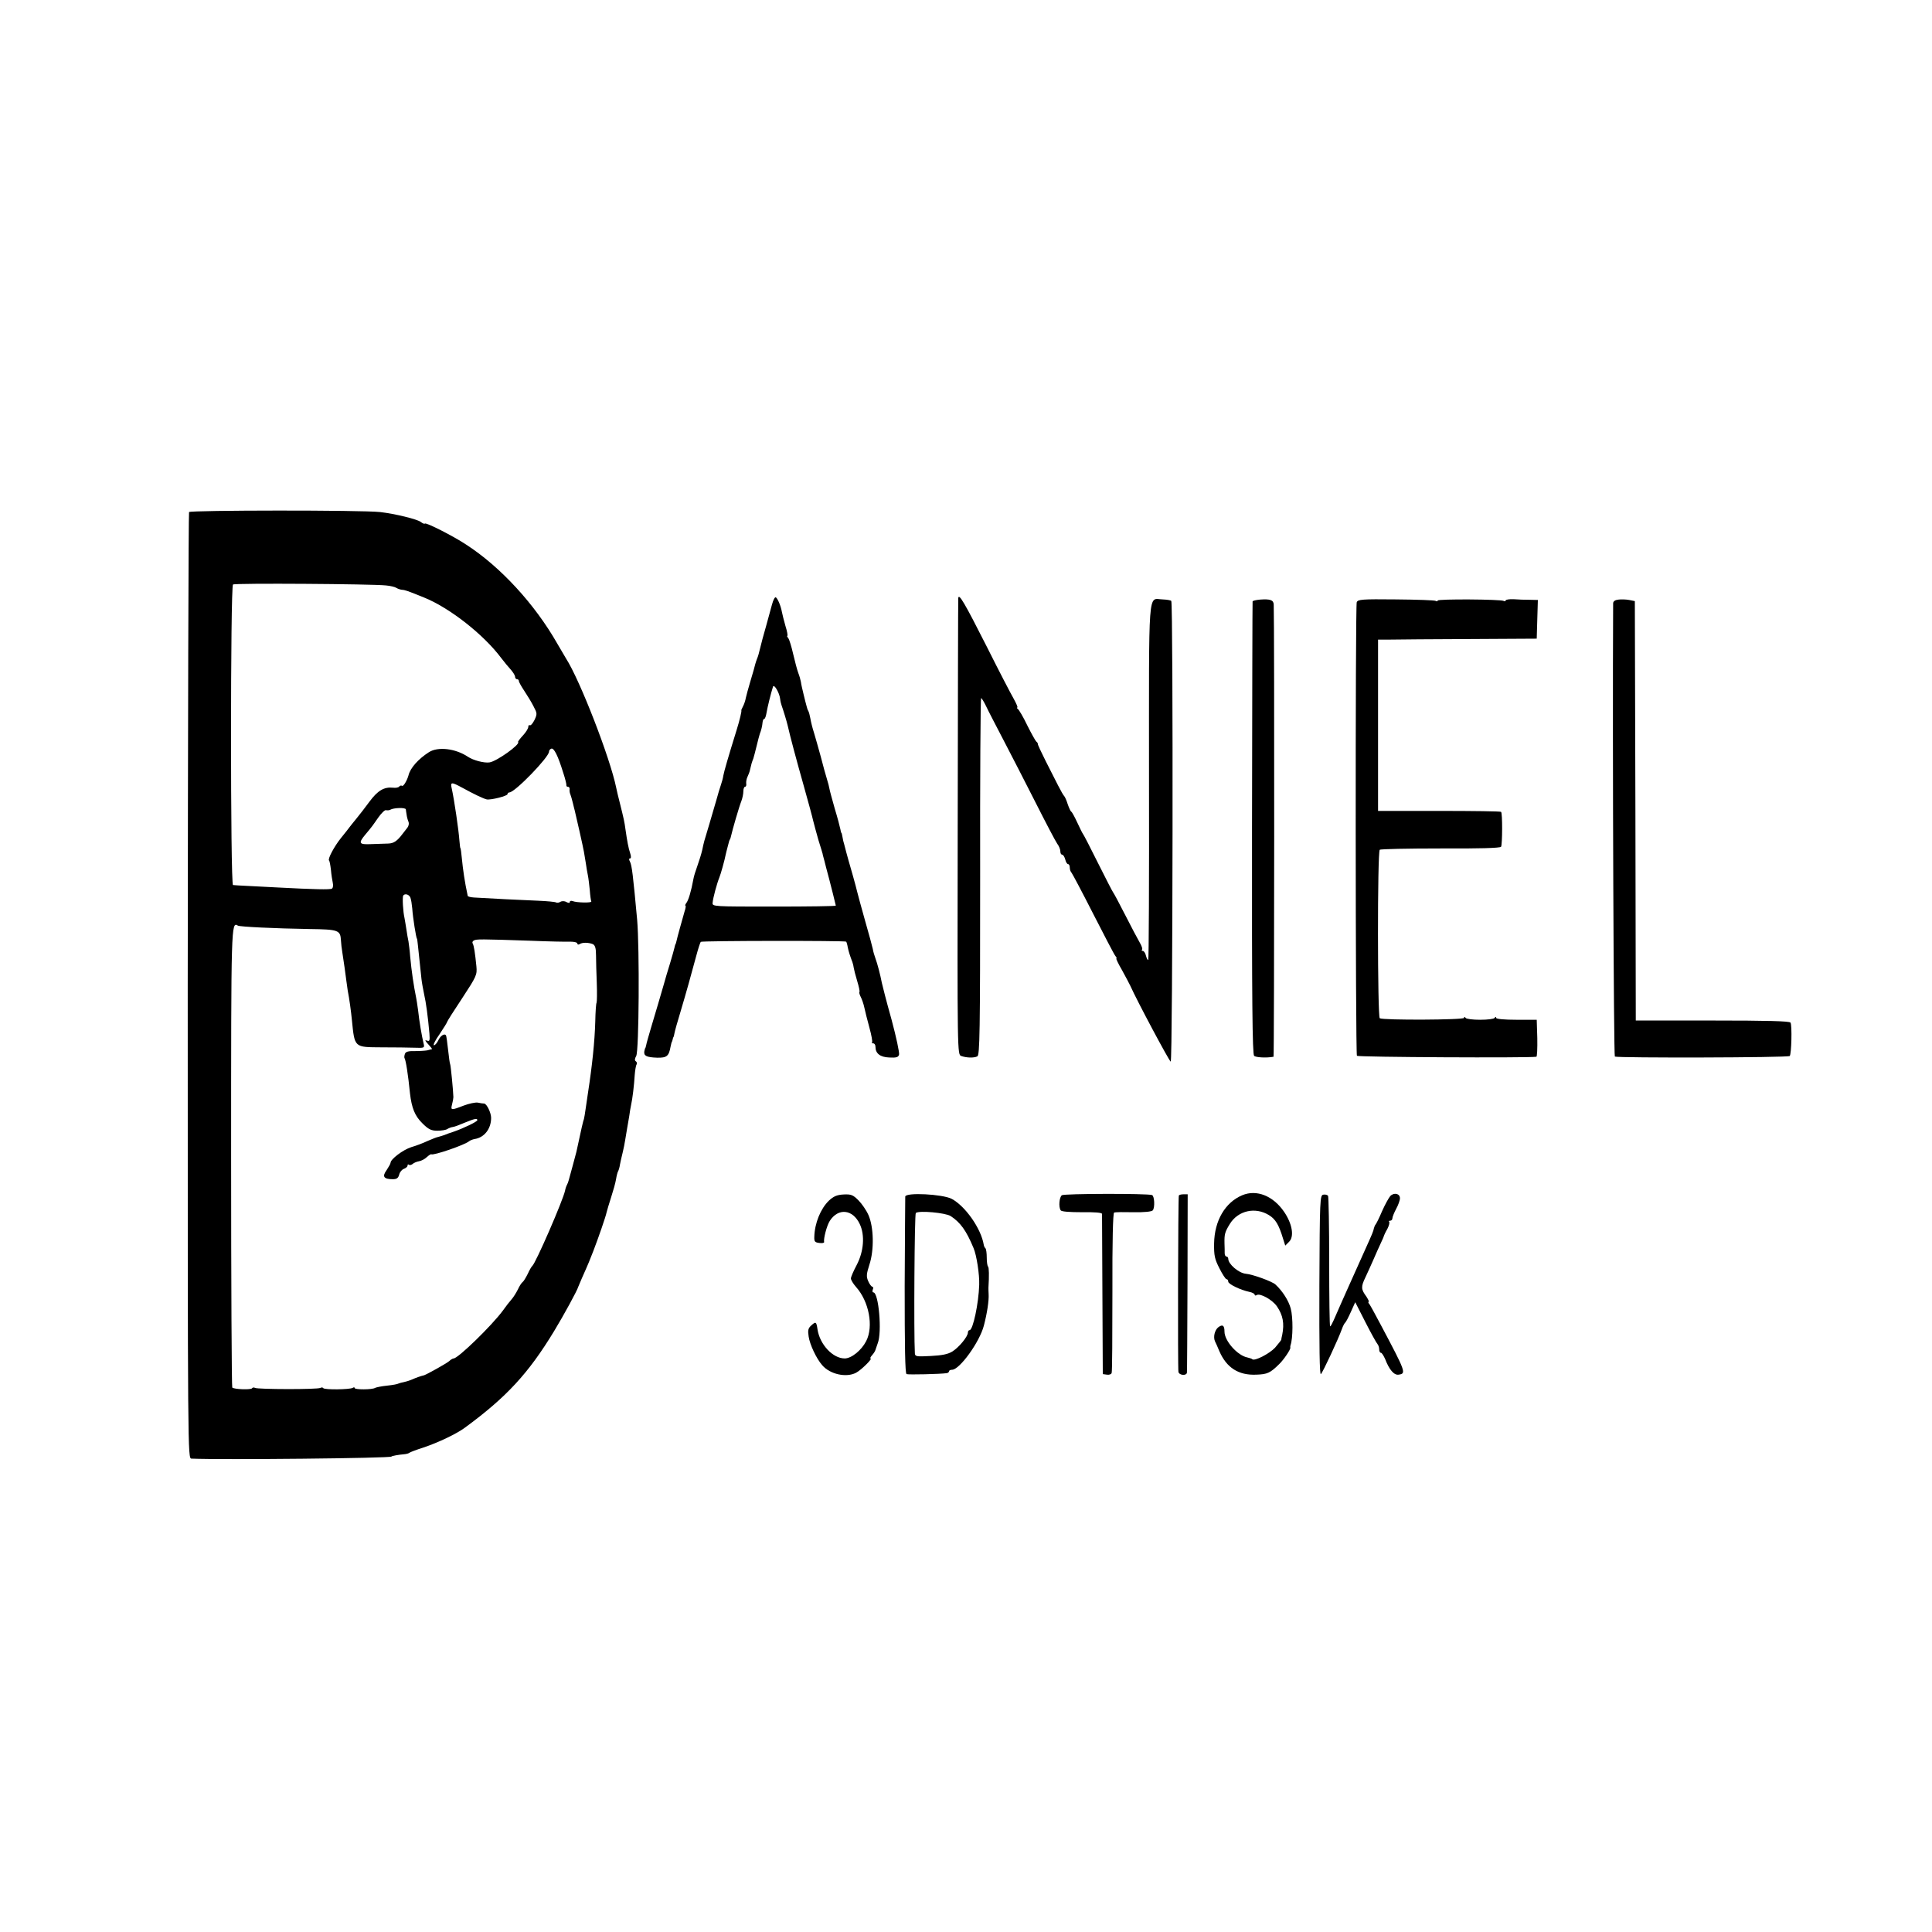
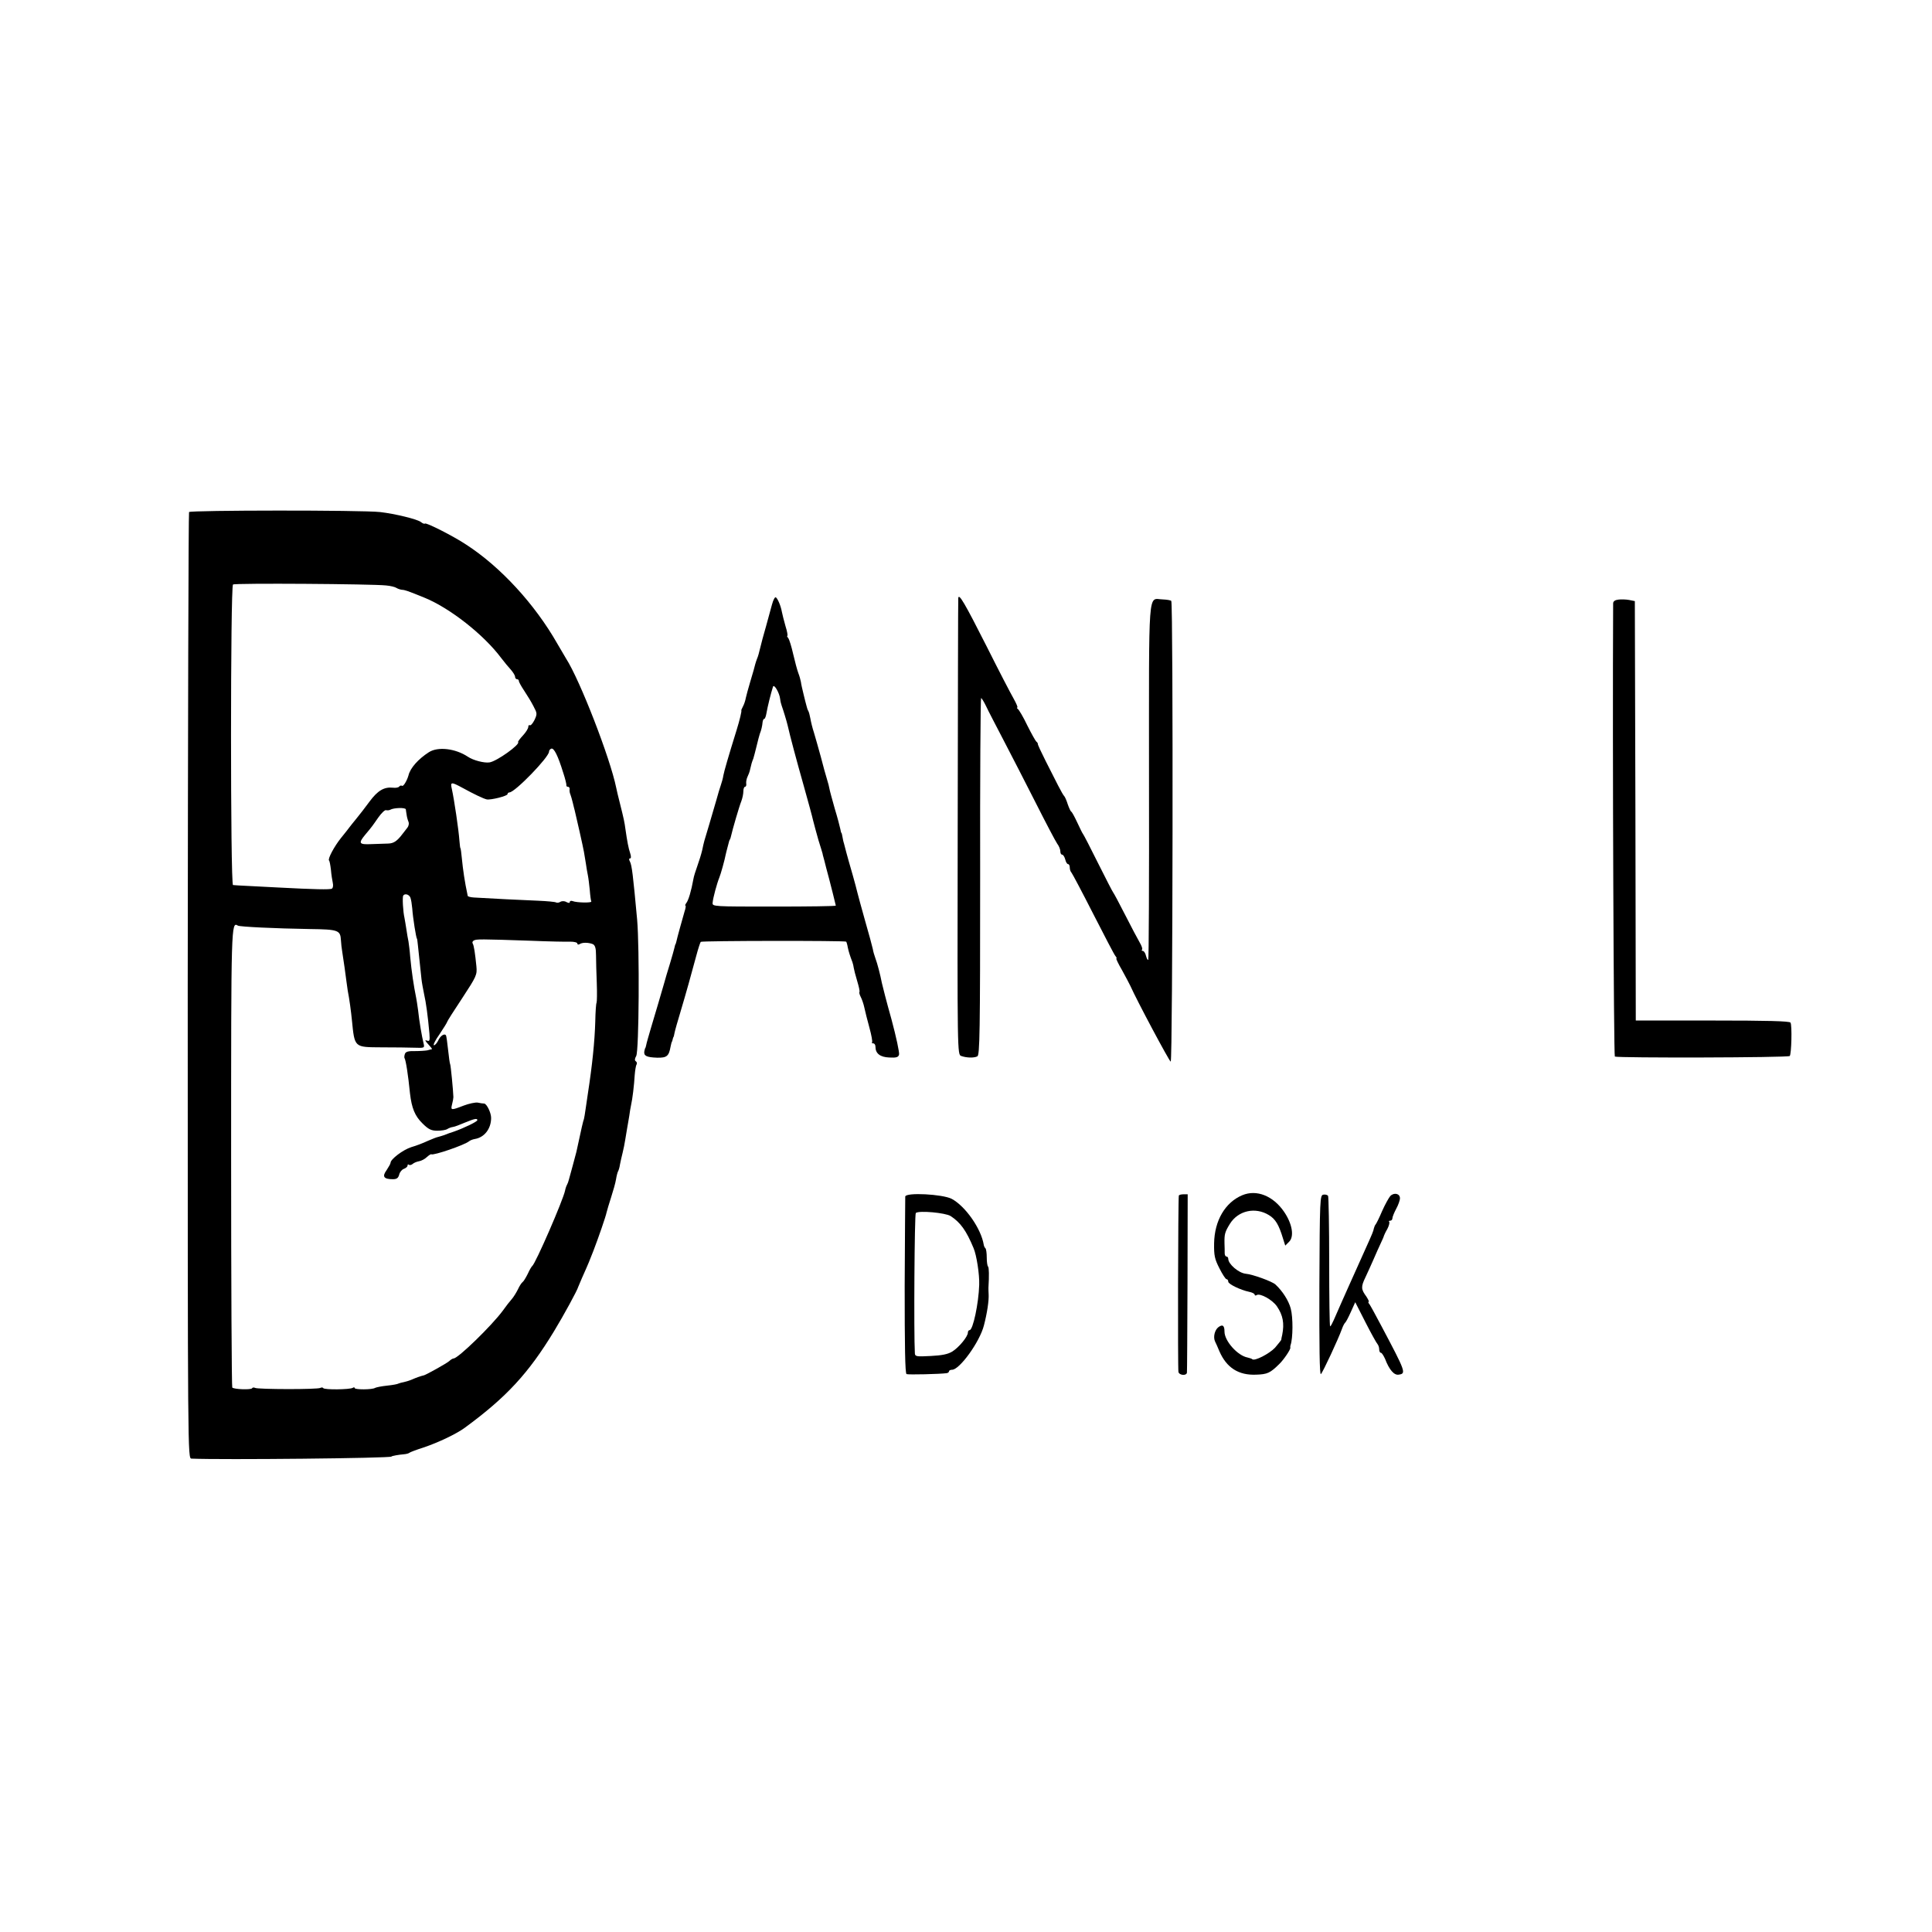
<svg xmlns="http://www.w3.org/2000/svg" version="1.0" width="1024pt" height="1024pt" viewBox="0 0 1024 1024" preserveAspectRatio="xMidYMid meet">
  <g transform="translate(0,1024) scale(0.1,-0.1)" fill="#000000" stroke="none">
    <path d="M1002 7526 c-3 -6 -6 -1137 -7 -2513 0 -2496 0 -2503 20 -2504 160 -7 1060 2 1060 11 0 3 39 10 65 12 14 1 27 5 30 8 3 3 37 16 75 28 80 27 176 73 219 105 221 162 337 288 473 512 51 84 123 216 128 235 1 3 10 23 19 45 35 78 44 101 61 145 27 70 66 183 70 204 3 11 13 47 24 80 11 34 23 76 26 95 3 19 8 38 11 43 3 5 8 21 10 36 3 15 9 43 14 62 5 19 11 51 14 70 3 19 8 46 10 60 3 14 7 43 11 64 3 21 7 48 10 60 7 30 16 104 19 157 2 25 6 51 10 57 3 6 2 13 -4 17 -7 4 -6 14 2 28 15 26 18 572 5 722 -22 240 -28 288 -38 308 -6 11 -6 17 0 17 6 0 7 10 1 28 -9 26 -16 64 -25 127 -5 38 -9 56 -29 136 -9 35 -18 73 -20 84 -32 157 -192 570 -266 685 -5 8 -26 44 -47 80 -118 207 -300 406 -483 524 -66 44 -212 118 -218 111 -3 -3 -12 1 -21 8 -18 15 -138 44 -216 53 -98 11 -1006 10 -1013 0z m1044 -389 c23 -2 48 -8 55 -13 8 -5 21 -9 29 -10 17 -1 29 -5 120 -42 135 -55 314 -196 406 -319 16 -21 39 -49 52 -63 12 -14 22 -30 22 -37 0 -7 5 -13 10 -13 6 0 10 -4 10 -9 0 -6 13 -29 29 -53 16 -24 38 -60 49 -82 19 -36 20 -40 5 -72 -9 -18 -20 -31 -25 -28 -4 3 -8 -1 -8 -9 0 -8 -13 -29 -29 -46 -15 -16 -27 -32 -25 -34 13 -12 -114 -103 -152 -108 -28 -4 -86 11 -114 30 -66 44 -159 55 -207 24 -56 -36 -99 -84 -108 -123 -8 -28 -27 -60 -34 -55 -5 3 -12 1 -15 -4 -4 -5 -18 -8 -33 -6 -47 5 -81 -15 -124 -73 -23 -31 -55 -73 -71 -92 -16 -19 -32 -40 -36 -45 -4 -6 -24 -31 -45 -57 -36 -45 -71 -111 -63 -119 3 -2 7 -24 10 -49 2 -25 7 -56 10 -70 3 -13 1 -27 -5 -30 -9 -6 -95 -4 -284 6 -44 2 -114 6 -155 8 -41 2 -79 4 -85 5 -14 2 -14 1583 0 1593 10 8 736 3 811 -5z m939 -992 c11 -33 18 -63 17 -67 -1 -5 3 -8 8 -8 6 0 10 -6 9 -12 -1 -7 0 -20 4 -28 3 -8 9 -28 13 -45 4 -16 8 -34 10 -40 5 -19 46 -200 49 -220 2 -11 6 -38 10 -60 3 -22 8 -51 11 -65 3 -14 7 -49 10 -78 2 -29 6 -56 8 -60 5 -8 -77 -7 -99 2 -8 3 -15 1 -15 -5 0 -6 -6 -6 -18 0 -10 6 -24 6 -32 1 -8 -5 -18 -6 -23 -3 -5 3 -48 7 -95 9 -79 3 -259 12 -339 17 -18 1 -34 5 -34 9 -1 4 -6 29 -11 55 -5 27 -12 71 -15 98 -9 87 -11 100 -13 100 -1 0 -3 18 -5 40 -4 57 -27 213 -40 273 -9 38 -4 39 55 7 62 -34 112 -58 130 -62 22 -4 110 18 110 28 0 5 5 9 10 9 29 0 210 187 210 216 0 7 6 14 12 16 14 5 35 -36 63 -127z m-834 -195 c1 -6 2 -18 4 -27 1 -10 5 -26 9 -36 5 -10 3 -24 -5 -34 -8 -10 -18 -24 -24 -31 -30 -40 -48 -52 -77 -53 -18 -1 -59 -2 -90 -3 -65 -3 -70 4 -33 49 37 44 38 46 70 92 17 24 35 41 41 39 6 -2 16 -1 22 2 18 11 82 13 83 2z m24 -467 c4 -10 8 -36 10 -58 3 -48 21 -160 25 -160 1 0 3 -16 5 -35 6 -56 15 -142 19 -180 2 -19 9 -55 14 -80 10 -43 20 -117 28 -208 3 -38 1 -43 -14 -37 -12 4 -9 -1 7 -19 14 -15 23 -26 20 -27 -2 0 -13 -3 -24 -6 -11 -2 -41 -4 -66 -4 -34 1 -49 -3 -53 -15 -3 -9 -4 -19 -2 -22 7 -11 19 -87 29 -187 9 -78 26 -120 66 -159 32 -32 47 -39 79 -39 22 0 46 4 53 9 8 5 21 10 30 11 9 1 37 12 63 23 51 21 66 24 66 13 0 -8 -71 -42 -125 -61 -16 -5 -39 -13 -50 -18 -11 -4 -26 -8 -33 -10 -7 -1 -32 -11 -55 -21 -23 -11 -62 -26 -87 -33 -44 -14 -110 -64 -110 -83 0 -5 -10 -22 -21 -39 -25 -34 -15 -48 33 -48 21 0 29 6 34 25 3 13 15 27 25 30 10 4 19 11 19 17 0 6 3 8 7 5 3 -4 12 -2 19 3 6 6 22 13 34 15 13 2 32 12 42 22 11 10 22 17 24 15 12 -7 176 49 200 69 6 5 19 10 30 12 51 8 87 54 87 112 0 27 -23 75 -37 76 -6 0 -21 2 -34 5 -12 2 -46 -5 -75 -16 -67 -26 -69 -25 -61 7 4 15 7 32 7 38 -1 35 -14 169 -17 174 -2 3 -7 37 -11 76 -4 38 -9 73 -11 77 -8 13 -31 -2 -42 -28 -7 -13 -16 -24 -22 -24 -6 0 7 27 30 59 22 33 40 62 40 65 0 3 36 60 80 126 76 116 79 123 75 168 -7 70 -13 111 -20 122 -3 5 0 12 6 15 12 8 36 8 299 -1 96 -4 192 -6 213 -5 20 0 37 -4 37 -10 0 -6 6 -7 12 -3 15 10 47 9 70 0 12 -6 17 -21 17 -59 0 -29 2 -95 4 -147 2 -52 1 -99 -1 -104 -3 -5 -6 -50 -7 -100 -3 -106 -16 -232 -39 -381 -2 -11 -7 -45 -11 -75 -4 -30 -9 -58 -10 -61 -3 -5 -14 -52 -40 -174 -3 -11 -12 -45 -20 -75 -8 -30 -17 -63 -20 -73 -2 -9 -7 -22 -10 -27 -3 -5 -8 -19 -10 -30 -10 -50 -156 -386 -174 -400 -4 -3 -15 -22 -24 -42 -10 -20 -22 -40 -27 -43 -5 -3 -17 -21 -25 -39 -9 -18 -24 -42 -33 -52 -10 -11 -31 -38 -48 -62 -57 -77 -236 -252 -260 -252 -4 0 -15 -6 -23 -14 -15 -13 -118 -70 -133 -75 -21 -5 -45 -14 -63 -22 -11 -5 -30 -11 -43 -14 -12 -2 -25 -6 -30 -8 -4 -3 -31 -8 -60 -11 -30 -3 -58 -9 -64 -12 -15 -10 -108 -10 -108 -1 0 5 -5 5 -11 1 -16 -9 -150 -11 -156 -1 -2 4 -9 4 -15 1 -14 -9 -333 -8 -346 0 -6 3 -13 3 -16 -2 -5 -9 -96 -6 -105 4 -3 3 -6 551 -6 1217 0 1243 0 1253 36 1231 11 -6 193 -15 381 -18 151 -2 162 -6 165 -59 1 -18 4 -45 7 -62 7 -46 19 -127 22 -155 2 -14 5 -36 7 -50 9 -45 18 -114 22 -155 15 -149 11 -145 158 -146 67 0 146 -1 175 -2 52 -2 53 -1 47 23 -9 36 -23 117 -29 175 -4 28 -8 57 -10 65 -13 63 -25 143 -32 220 -2 30 -7 66 -9 80 -3 14 -8 42 -11 64 -3 21 -8 48 -10 60 -8 34 -12 110 -7 119 8 13 31 7 38 -10z" />
    <path d="M4092 7037 c-6 -23 -21 -76 -32 -117 -12 -41 -26 -93 -31 -115 -5 -22 -12 -47 -16 -55 -3 -8 -8 -22 -10 -30 -6 -24 -8 -31 -27 -95 -10 -33 -20 -71 -23 -84 -2 -13 -9 -34 -15 -45 -6 -12 -10 -21 -9 -21 4 0 -9 -54 -25 -105 -45 -145 -66 -218 -70 -240 -2 -14 -8 -36 -13 -50 -5 -14 -16 -50 -24 -80 -9 -30 -26 -89 -38 -130 -29 -96 -27 -88 -37 -135 -5 -22 -17 -60 -26 -85 -9 -25 -19 -56 -21 -70 -11 -61 -26 -113 -38 -127 -5 -7 -7 -13 -4 -13 3 0 1 -15 -5 -32 -12 -42 -39 -138 -43 -158 -2 -8 -4 -15 -5 -15 -1 0 -3 -8 -5 -17 -2 -10 -13 -48 -24 -85 -12 -38 -26 -86 -32 -108 -16 -56 -43 -147 -69 -234 -12 -41 -24 -82 -25 -90 -2 -9 -4 -16 -5 -16 -1 0 -3 -8 -5 -17 -4 -24 11 -32 68 -34 51 -1 62 8 71 58 3 13 5 24 7 26 1 1 3 7 4 12 1 6 3 11 4 13 2 1 4 11 6 22 2 11 16 61 31 110 31 104 58 201 84 298 10 38 21 71 24 75 7 6 764 7 771 1 2 -3 6 -16 8 -29 5 -24 12 -46 25 -80 3 -8 6 -22 7 -30 1 -8 9 -39 18 -69 9 -30 15 -56 12 -59 -2 -3 1 -14 7 -26 6 -11 15 -37 19 -56 4 -19 16 -67 27 -107 11 -40 17 -74 14 -77 -3 -4 0 -6 6 -6 7 0 12 -8 12 -18 0 -36 25 -55 73 -57 37 -2 48 1 52 15 3 10 -15 94 -40 187 -26 92 -48 179 -51 193 -8 42 -24 104 -34 130 -5 14 -12 36 -14 50 -3 14 -21 81 -41 150 -19 69 -38 136 -41 150 -3 14 -14 54 -24 90 -16 56 -29 99 -47 170 -3 8 -6 24 -8 35 -2 11 -4 20 -5 20 -2 0 -4 9 -6 20 -2 11 -15 61 -30 110 -14 50 -27 97 -28 105 -1 8 -7 31 -13 50 -6 19 -21 73 -33 120 -13 47 -29 104 -36 127 -8 24 -16 57 -19 75 -3 17 -8 35 -11 40 -3 4 -7 16 -9 25 -3 10 -10 38 -16 63 -6 25 -13 54 -14 65 -2 11 -8 33 -14 48 -6 16 -18 61 -27 100 -9 40 -21 78 -26 85 -6 6 -8 12 -5 12 3 0 -1 24 -10 52 -8 29 -17 63 -19 75 -6 33 -22 70 -32 77 -5 3 -14 -14 -20 -37z m43 -502 c1 -11 5 -27 8 -35 8 -22 27 -84 32 -106 12 -54 47 -185 85 -319 23 -82 46 -166 50 -185 5 -19 17 -65 28 -103 12 -37 21 -69 22 -72 0 -3 2 -10 4 -17 2 -7 9 -33 15 -58 7 -25 14 -52 16 -60 7 -25 34 -135 35 -140 0 -3 -147 -5 -327 -5 -322 0 -328 0 -326 20 2 26 23 103 36 135 7 16 29 96 33 119 2 8 6 26 10 40 4 14 8 29 9 34 2 4 3 8 5 10 1 1 3 9 5 17 7 32 43 156 54 183 6 16 11 39 11 53 0 13 4 24 9 24 5 0 8 8 6 18 -1 9 2 25 7 35 5 10 12 28 14 40 6 27 9 37 17 57 3 8 10 38 17 65 7 28 14 57 17 65 8 20 13 41 15 63 1 9 5 17 9 17 4 0 9 15 12 33 5 30 23 103 34 137 5 18 35 -33 38 -65z" />
    <path d="M5079 7070 c-1 -8 -2 -556 -3 -1217 -2 -1203 -2 -1203 19 -1210 28 -10 67 -11 85 -2 13 6 15 122 15 953 -1 520 2 946 5 946 3 0 15 -19 26 -42 11 -24 54 -106 94 -183 40 -77 117 -226 170 -331 53 -105 104 -202 113 -215 10 -13 17 -31 17 -41 0 -10 4 -18 10 -18 5 0 12 -11 16 -25 3 -14 10 -25 15 -25 5 0 9 -8 9 -18 0 -10 4 -22 9 -27 5 -6 57 -104 116 -220 59 -115 111 -216 117 -222 6 -7 8 -13 5 -13 -3 0 10 -28 30 -62 19 -35 39 -72 44 -83 35 -79 206 -399 214 -402 11 -3 14 2432 3 2442 -4 4 -24 7 -46 8 -79 2 -72 86 -72 -966 1 -517 -1 -942 -4 -944 -3 -3 -8 6 -12 21 -3 14 -11 26 -17 26 -6 0 -7 3 -4 7 4 3 -2 20 -12 37 -10 17 -45 83 -77 146 -32 63 -61 117 -64 120 -3 3 -39 73 -80 155 -41 83 -77 152 -80 155 -3 3 -16 30 -30 60 -14 30 -28 56 -32 58 -4 2 -12 20 -19 40 -6 20 -15 39 -18 42 -4 3 -18 28 -32 55 -14 28 -44 87 -67 132 -23 46 -42 86 -41 89 0 4 -3 10 -8 13 -4 3 -26 42 -48 86 -21 44 -44 83 -50 87 -5 4 -7 8 -3 8 4 0 -5 21 -20 48 -15 26 -79 149 -142 275 -118 233 -148 284 -151 257z" />
-     <path d="M6678 7062 c-21 -2 -39 -6 -39 -10 -1 -4 -2 -544 -3 -1201 -1 -919 2 -1197 11 -1207 9 -9 66 -12 103 -5 4 1 5 2312 1 2397 -1 24 -19 30 -73 26z" />
-     <path d="M7191 7048 c-8 -21 -7 -2391 1 -2404 5 -7 905 -12 951 -5 4 0 6 45 5 99 l-3 97 -108 0 c-64 0 -107 4 -107 10 0 7 -3 7 -8 0 -4 -6 -38 -10 -77 -10 -38 0 -73 4 -77 10 -5 7 -8 7 -8 0 0 -11 -429 -13 -447 -2 -12 8 -13 881 0 893 4 4 149 7 322 7 201 -1 317 2 321 9 7 12 8 178 0 185 -2 3 -150 5 -328 5 l-324 0 0 454 0 454 65 0 c36 1 226 2 421 3 l355 2 3 103 3 102 -43 1 c-24 0 -62 1 -85 3 -24 1 -43 -2 -43 -7 0 -4 -4 -5 -10 -2 -15 9 -350 11 -350 2 0 -5 -5 -5 -10 -2 -6 4 -101 7 -212 8 -180 2 -201 0 -207 -15z" />
    <path d="M8578 7062 c-18 -2 -28 -9 -28 -20 -4 -771 3 -2397 9 -2402 14 -8 918 -6 927 3 9 9 13 163 4 177 -5 8 -125 11 -413 11 l-407 0 -2 1111 -3 1112 -30 6 c-16 3 -42 4 -57 2z" />
-     <path d="M5628 3905 c-14 -11 -18 -63 -6 -80 4 -7 49 -10 112 -10 70 1 106 -2 107 -9 0 -6 1 -200 2 -430 l2 -419 22 -3 c11 -2 23 2 25 9 3 6 4 200 4 429 -1 270 3 419 9 421 6 3 52 3 103 2 57 -1 96 3 102 10 12 15 9 76 -4 81 -26 9 -467 8 -478 -1z" />
    <path d="M6584 3905 c-90 -38 -147 -134 -149 -255 -1 -65 3 -83 28 -132 16 -32 33 -58 38 -58 5 0 9 -6 9 -13 0 -13 64 -44 111 -54 16 -3 29 -10 29 -15 0 -5 5 -6 11 -2 18 11 83 -25 107 -60 32 -47 40 -90 28 -151 -3 -11 -5 -23 -5 -26 -1 -3 -16 -22 -33 -42 -30 -32 -109 -73 -121 -61 -2 3 -14 6 -25 9 -53 10 -122 88 -122 137 0 33 -10 40 -32 24 -20 -15 -29 -53 -18 -76 4 -8 15 -32 23 -52 38 -87 101 -128 195 -124 60 2 74 9 122 56 24 23 61 78 59 87 -1 4 0 10 1 13 13 36 14 147 1 195 -11 41 -43 92 -81 127 -17 16 -121 54 -158 57 -37 4 -92 51 -92 79 0 6 -4 12 -9 12 -6 0 -10 8 -10 18 0 9 0 33 -1 52 -1 49 2 60 29 104 44 70 134 90 206 46 35 -21 53 -51 75 -124 l12 -38 20 20 c29 28 17 96 -26 159 -58 85 -146 120 -222 88z" />
    <path d="M7369 3901 c-8 -9 -28 -45 -44 -81 -15 -36 -31 -67 -34 -70 -3 -3 -7 -12 -9 -20 -3 -16 -8 -28 -45 -110 -22 -49 -46 -102 -92 -205 -17 -37 -57 -129 -76 -172 -8 -18 -16 -33 -19 -33 -3 0 -5 153 -5 341 0 187 -3 345 -6 351 -4 5 -15 8 -25 6 -18 -3 -19 -22 -21 -482 -1 -324 1 -476 8 -469 11 11 92 185 111 238 6 17 14 32 18 35 4 3 17 28 30 57 l23 51 54 -106 c30 -59 59 -111 64 -116 5 -6 9 -18 9 -28 0 -10 4 -18 9 -18 5 0 14 -15 22 -32 22 -58 48 -88 72 -84 41 6 39 12 -93 261 -29 55 -57 106 -62 113 -6 6 -7 12 -4 12 4 0 -2 12 -12 28 -29 39 -29 52 -5 102 12 25 31 68 43 95 12 28 29 66 38 85 9 19 17 37 17 40 1 3 8 19 18 36 9 17 13 34 10 38 -4 3 -1 6 5 6 7 0 12 6 12 13 0 7 9 29 20 50 11 20 20 45 20 56 0 25 -31 32 -51 12z" />
-     <path d="M4393 3876 c-44 -43 -75 -119 -77 -191 -1 -26 3 -30 27 -33 15 -2 26 0 25 5 -4 17 14 87 30 112 45 70 122 62 159 -17 28 -59 21 -145 -16 -216 -17 -32 -31 -64 -31 -72 0 -8 12 -28 27 -45 69 -77 94 -209 54 -287 -25 -49 -78 -92 -114 -92 -63 0 -132 74 -144 154 -6 41 -9 43 -33 21 -17 -15 -19 -26 -14 -59 6 -42 41 -117 72 -152 41 -48 127 -67 179 -40 27 14 90 76 77 76 -4 0 0 8 9 18 8 9 16 22 17 27 2 6 7 21 12 35 24 59 5 270 -23 270 -5 0 -6 7 -3 15 4 8 2 15 -2 15 -5 0 -15 13 -22 29 -11 25 -10 38 6 88 26 78 23 200 -5 263 -11 25 -35 60 -53 78 -29 29 -39 33 -79 31 -36 -2 -53 -10 -78 -33z" />
    <path d="M4798 3898 c0 -7 -2 -221 -3 -475 0 -315 2 -464 10 -466 9 -4 178 0 213 5 6 1 12 5 12 10 0 4 7 8 16 8 40 0 147 148 169 235 17 65 27 132 25 165 -1 14 -1 30 -1 35 4 65 3 106 -2 112 -4 3 -7 25 -7 48 0 23 -3 45 -7 49 -4 3 -8 12 -9 19 -14 85 -97 204 -170 243 -49 25 -243 35 -246 12z m240 -103 c52 -34 83 -76 122 -170 16 -37 32 -140 30 -195 -3 -98 -33 -240 -51 -240 -5 0 -9 -6 -9 -13 0 -21 -47 -78 -82 -100 -24 -15 -56 -21 -115 -24 -75 -4 -83 -3 -84 14 -6 102 -2 740 5 744 18 14 156 1 184 -16z" />
    <path d="M6248 3903 c-4 -20 -6 -920 -2 -935 5 -18 43 -21 45 -3 1 5 2 220 3 477 l1 468 -22 0 c-13 0 -24 -3 -25 -7z" />
  </g>
</svg>